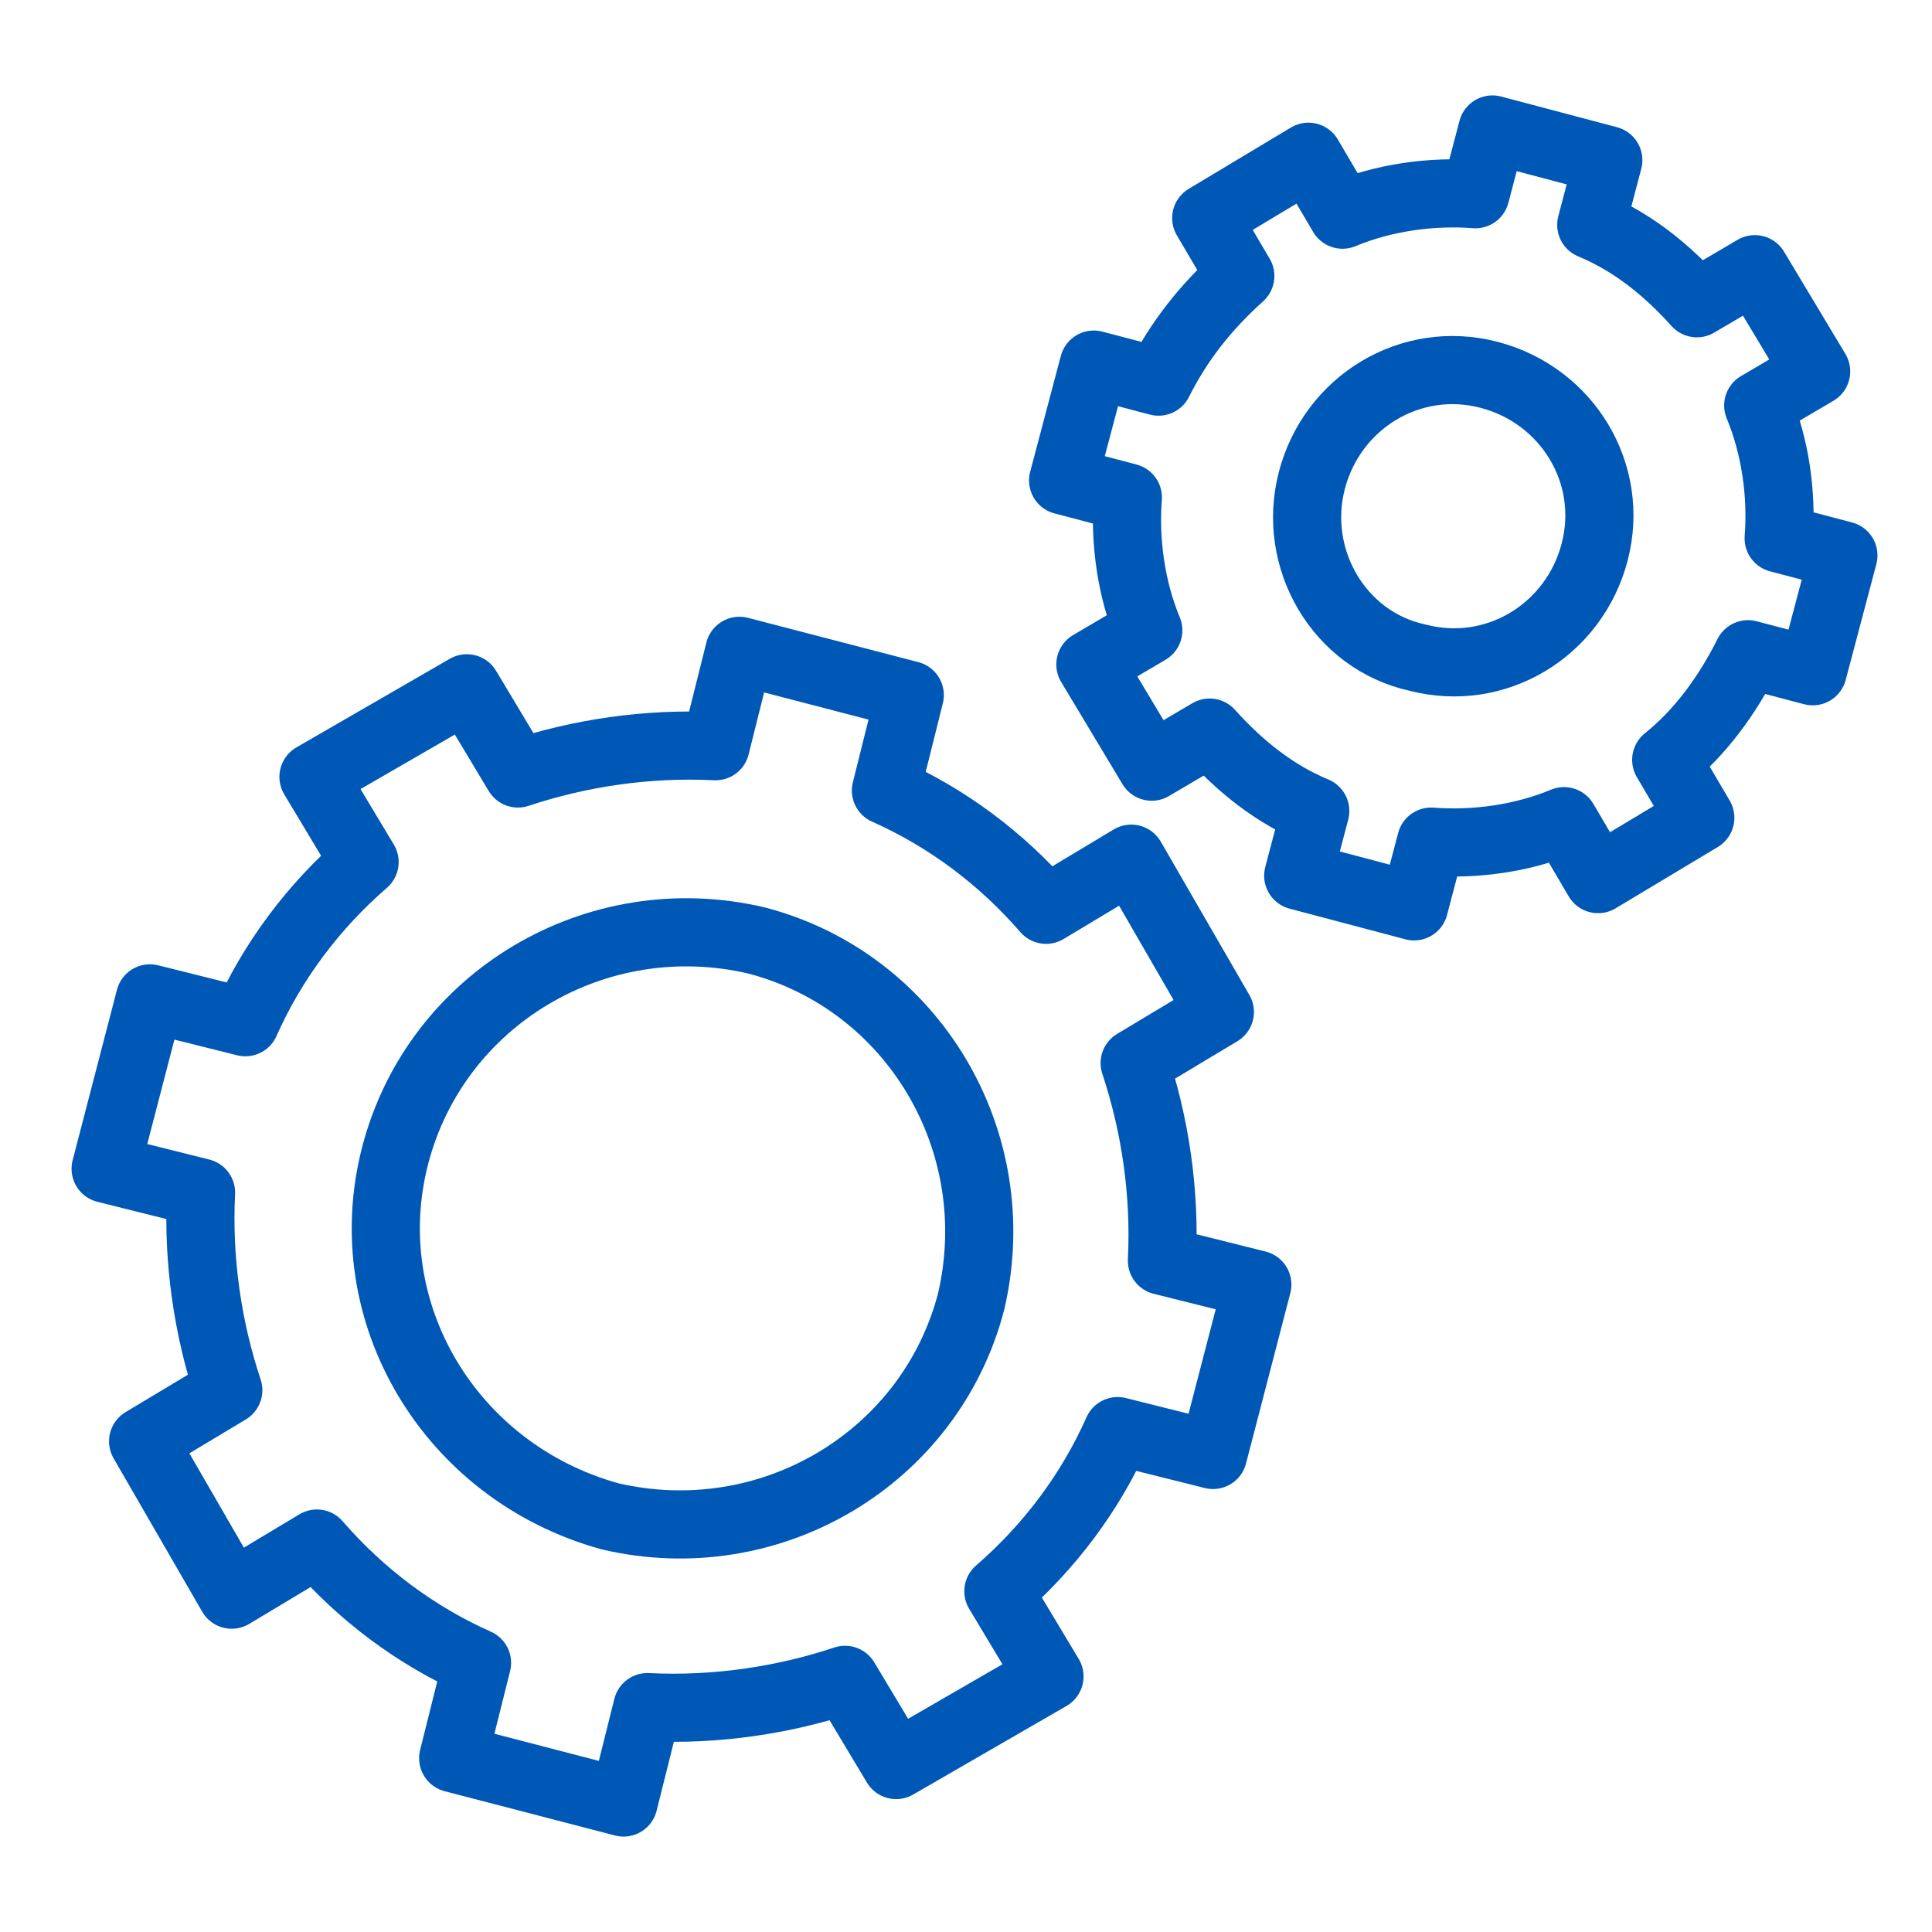
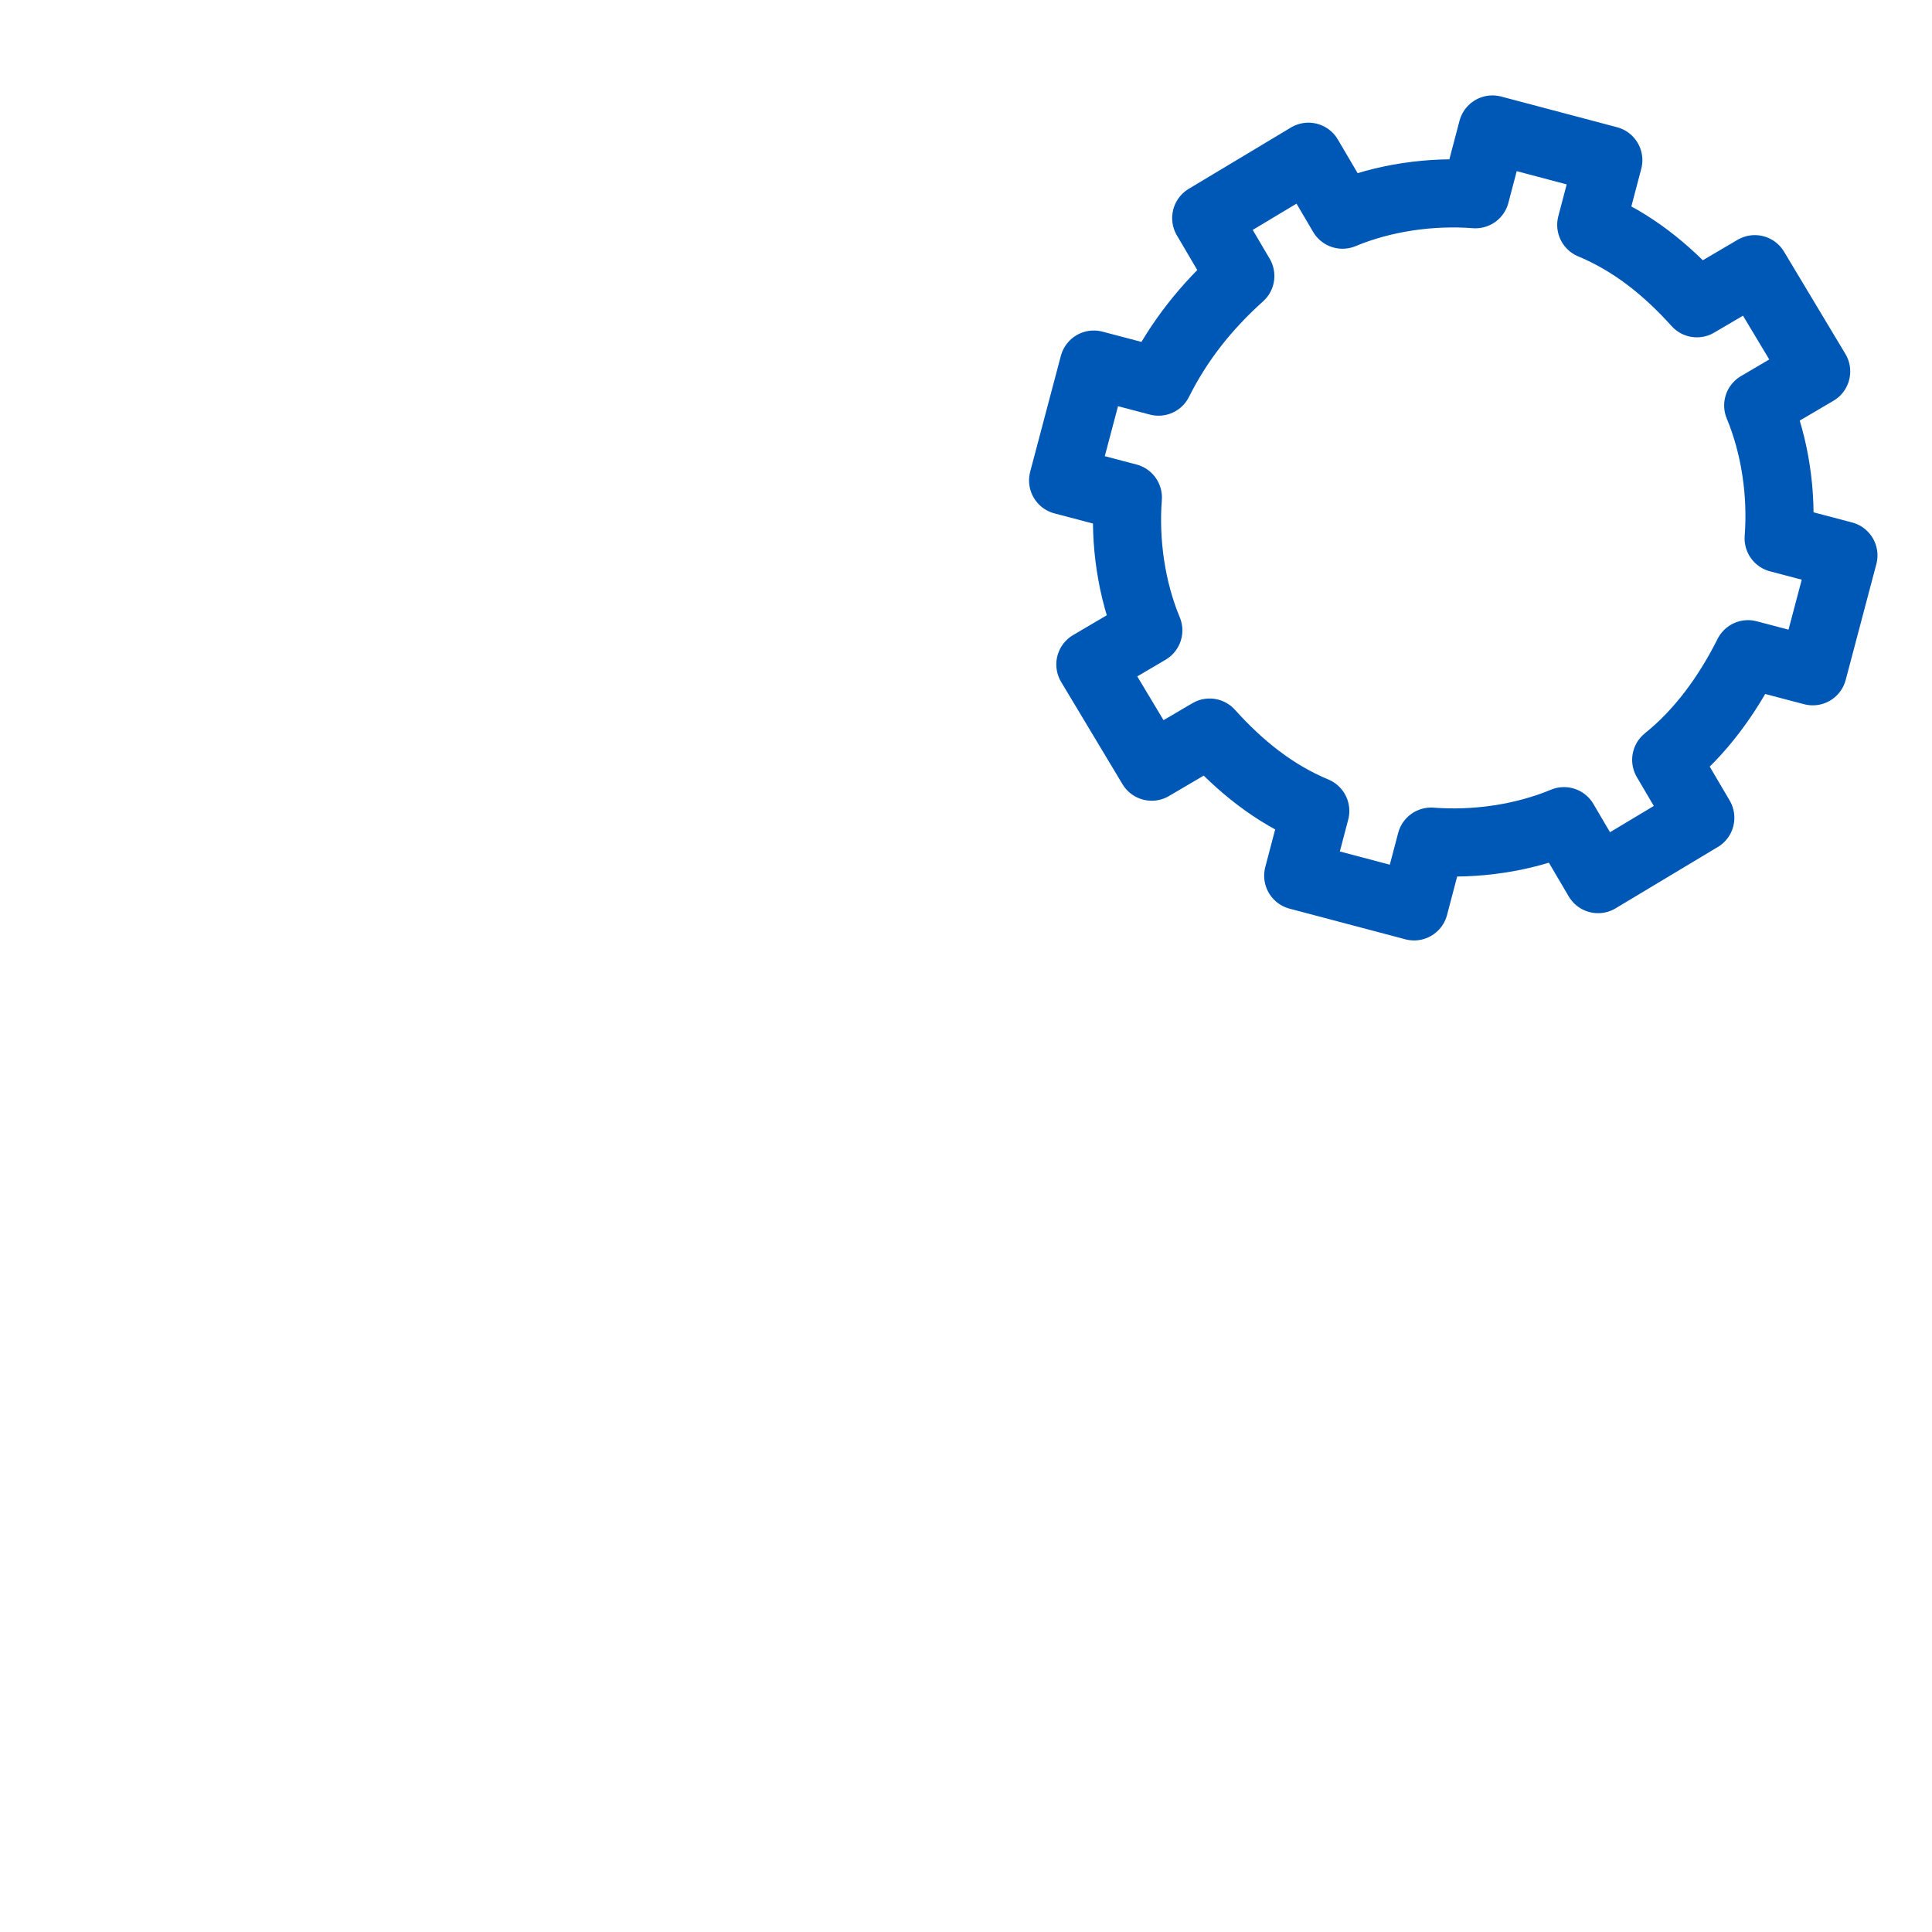
<svg xmlns="http://www.w3.org/2000/svg" version="1.1" id="Calque_1" x="0px" y="0px" viewBox="0 0 56.7 56.7" style="enable-background:new 0 0 56.7 56.7;" xml:space="preserve">
  <style type="text/css">
	.st0{fill:none;stroke:#0058B6;stroke-width:2;stroke-linecap:round;stroke-linejoin:round;stroke-miterlimit:10;}
	.st1{fill:none;stroke:#0058B6;stroke-width:2;stroke-linecap:round;stroke-miterlimit:10;}
</style>
  <g>
-     <path class="st0" d="M11.6,33.9c1.2-4.6,5.9-7.4,10.6-6.3c4.6,1.2,7.4,5.9,6.3,10.6c-1.2,4.6-5.9,7.4-10.6,6.3   C13.2,43.2,10.4,38.5,11.6,33.9z" />
-     <path class="st0" d="M32.8,42l2.8,0.7l1.3-5L34.1,37c0.1-2-0.2-4-0.8-5.8l2.5-1.5l-2.6-4.5l-2.5,1.5c-1.3-1.5-2.9-2.7-4.7-3.5   l0.7-2.8l-5-1.3l-0.7,2.8c-2-0.1-4,0.2-5.8,0.8l-1.5-2.5l-4.5,2.6l1.5,2.5c-1.5,1.3-2.7,2.9-3.5,4.7l-2.8-0.7l-1.3,5l2.8,0.7   c-0.1,2,0.2,4,0.8,5.8l-2.5,1.5l2.6,4.5l2.5-1.5c1.3,1.5,2.9,2.7,4.7,3.5l-0.7,2.8l5,1.3l0.7-2.8c2,0.1,4-0.2,5.8-0.8l1.5,2.5   l4.5-2.6l-1.5-2.5C30.8,45.4,32,43.8,32.8,42z" />
-   </g>
+     </g>
  <g>
-     <path class="st0" d="M38.5,14.1c0.6-2.3,2.9-3.7,5.2-3.1c2.3,0.6,3.7,2.9,3.1,5.2c-0.6,2.3-2.9,3.7-5.2,3.1   C39.3,18.8,37.9,16.4,38.5,14.1z" />
    <path class="st0" d="M51.3,19.2l1.9,0.5l0.9-3.4l-1.9-0.5c0.1-1.3-0.1-2.7-0.6-3.9l1.7-1l-1.8-3l-1.7,1c-0.9-1-1.9-1.8-3.1-2.3   l0.5-1.9l-3.4-0.9l-0.5,1.9c-1.3-0.1-2.7,0.1-3.9,0.6l-1-1.7l-3,1.8l1,1.7c-1,0.9-1.8,1.9-2.4,3.1l-1.9-0.5l-0.9,3.4l1.9,0.5   c-0.1,1.3,0.1,2.7,0.6,3.9l-1.7,1l1.8,3l1.7-1c0.9,1,1.9,1.8,3.1,2.3l-0.5,1.9l3.4,0.9l0.5-1.9c1.3,0.1,2.7-0.1,3.9-0.6l1,1.7   l3-1.8l-1-1.7C49.9,21.5,50.7,20.4,51.3,19.2z" />
  </g>
  <g>
    <polyline class="st1" points="-19.9,34.9 -24.4,36.1 -25.6,31.5  " />
    <polyline class="st1" points="-64.2,13 -59.6,11.8 -58.4,16.3  " />
    <path class="st1" d="M-59.5,11.6c-2.5,3.5-3.9,7.7-3.9,12.3c0,11.8,9.6,21.4,21.4,21.4c5.3,0,10.2-1.9,13.9-5.1" />
-     <path class="st1" d="M-24.4,36.1c2.4-3.4,3.8-7.6,3.8-12.1c0-11.8-9.6-21.4-21.4-21.4c-5.1,0-9.7,1.8-13.4,4.7" />
+     <path class="st1" d="M-24.4,36.1c2.4-3.4,3.8-7.6,3.8-12.1c-5.1,0-9.7,1.8-13.4,4.7" />
  </g>
</svg>